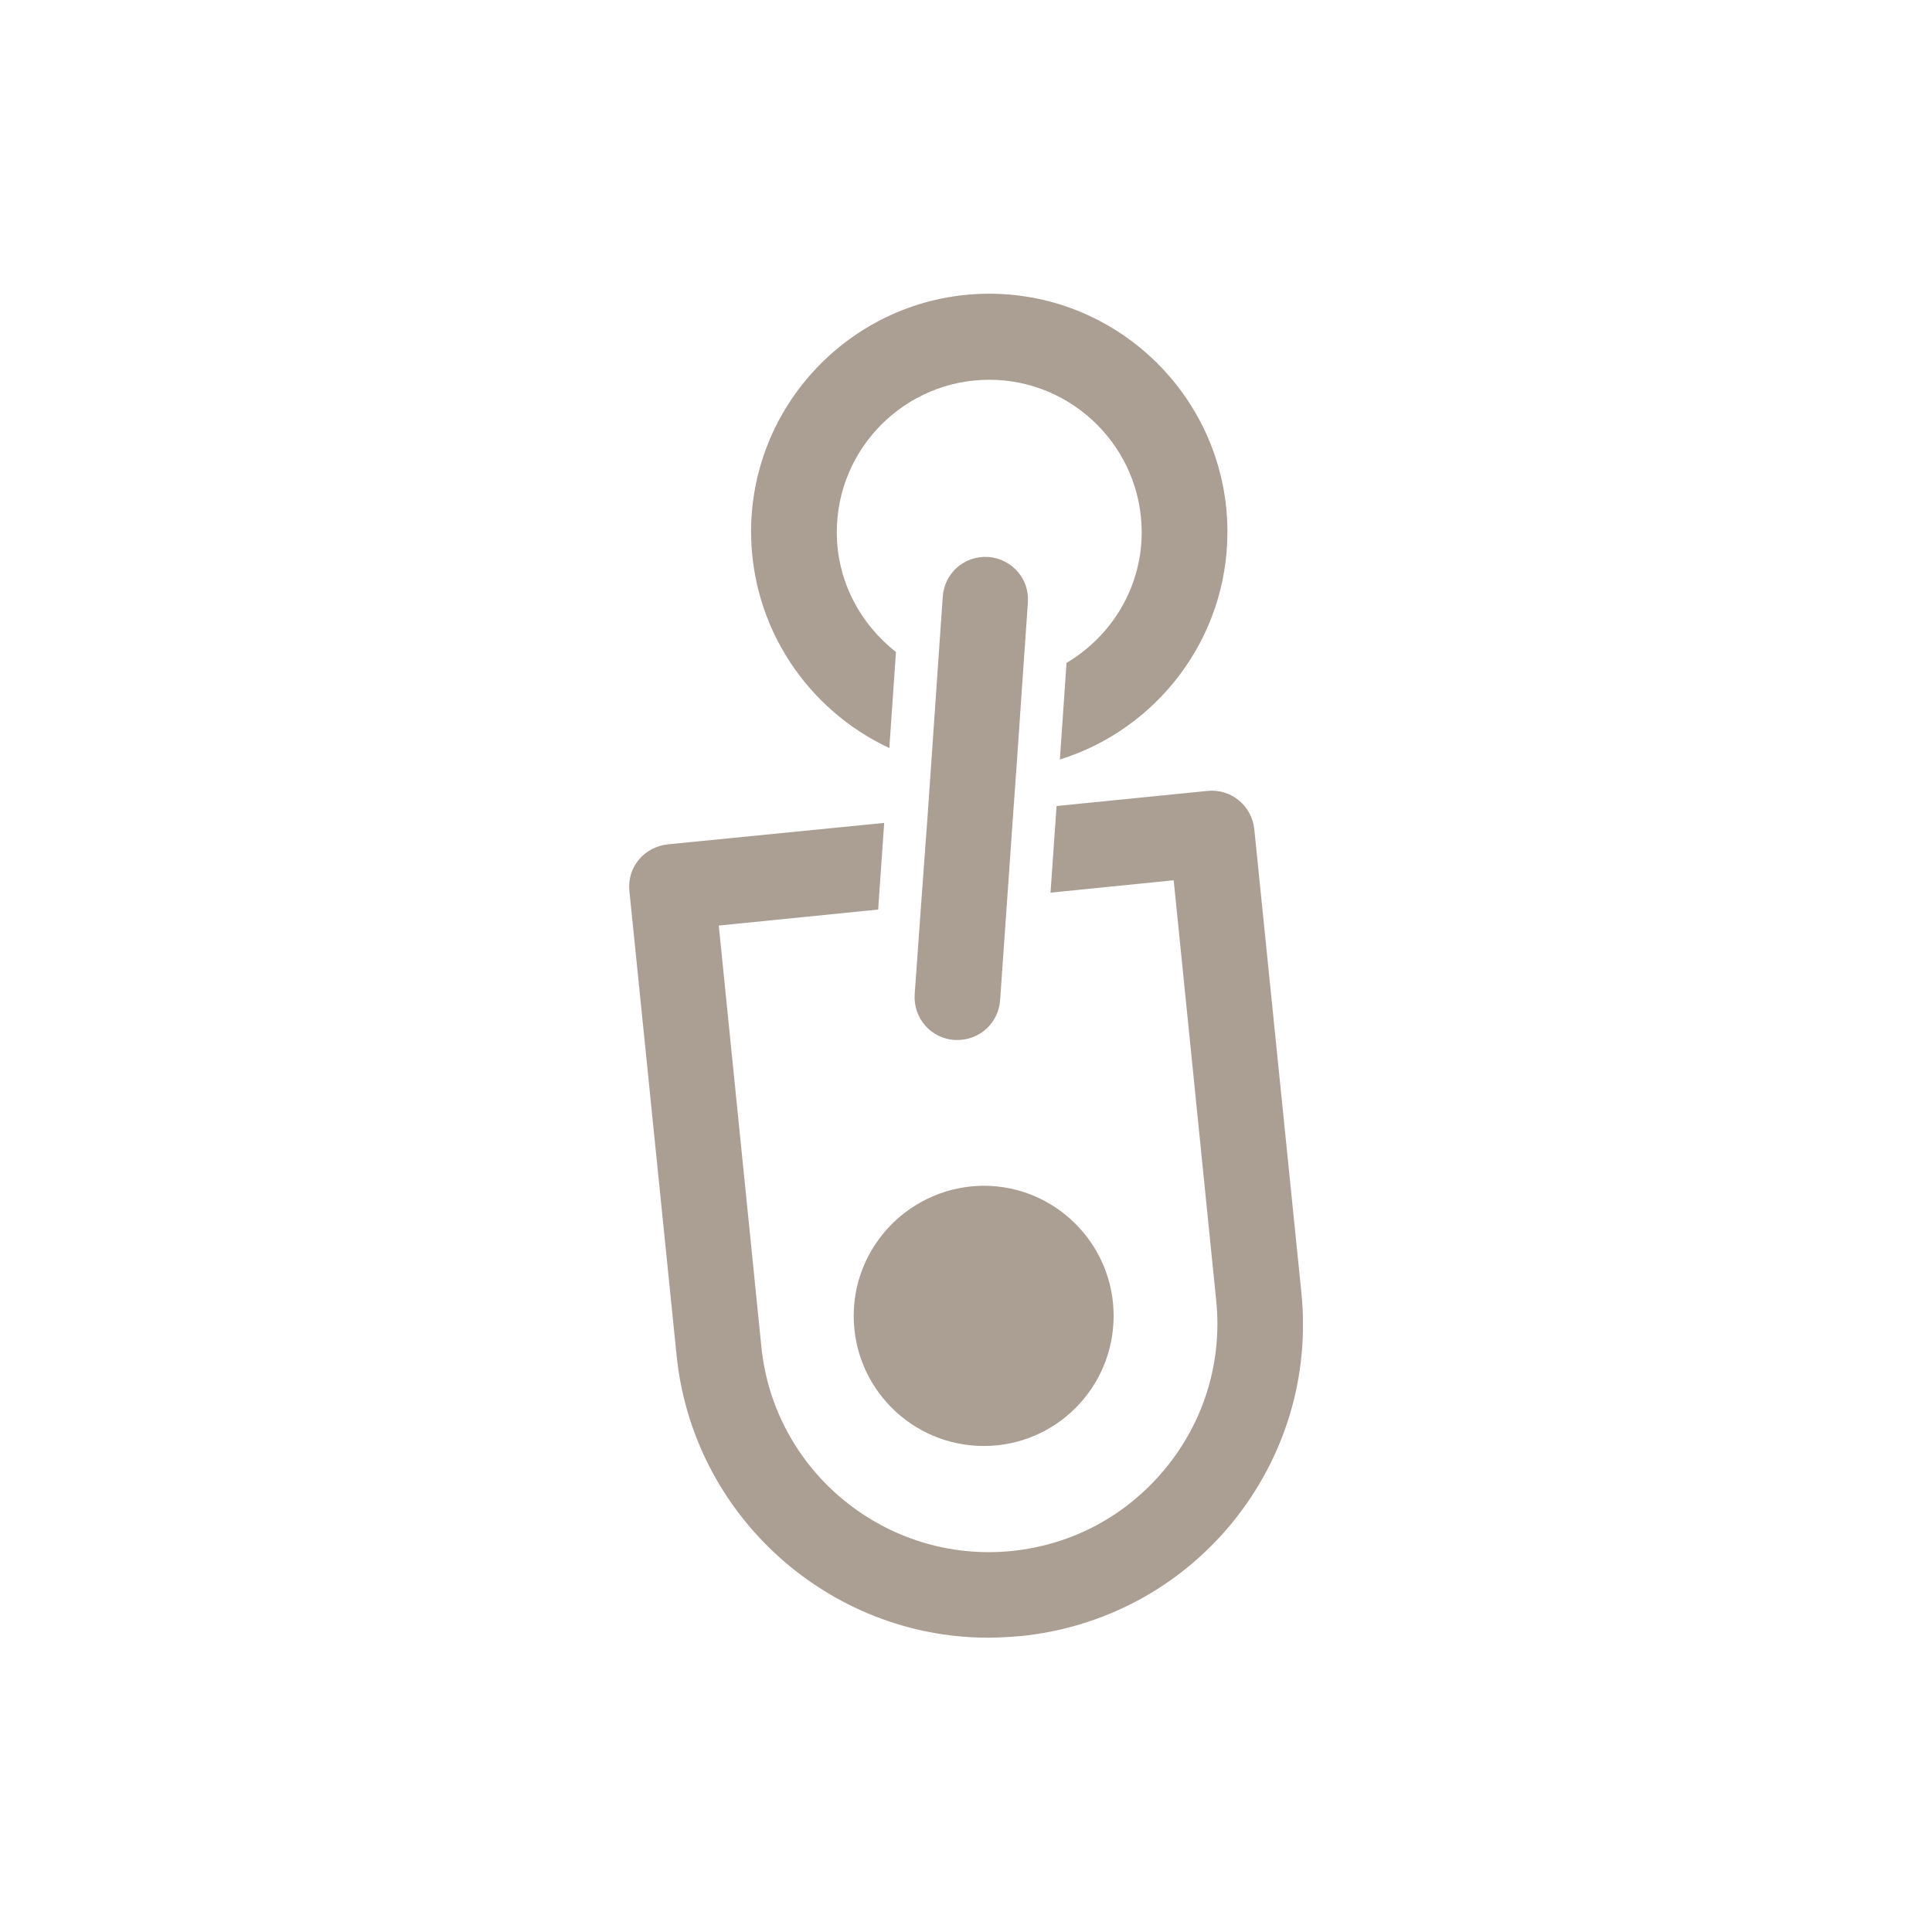
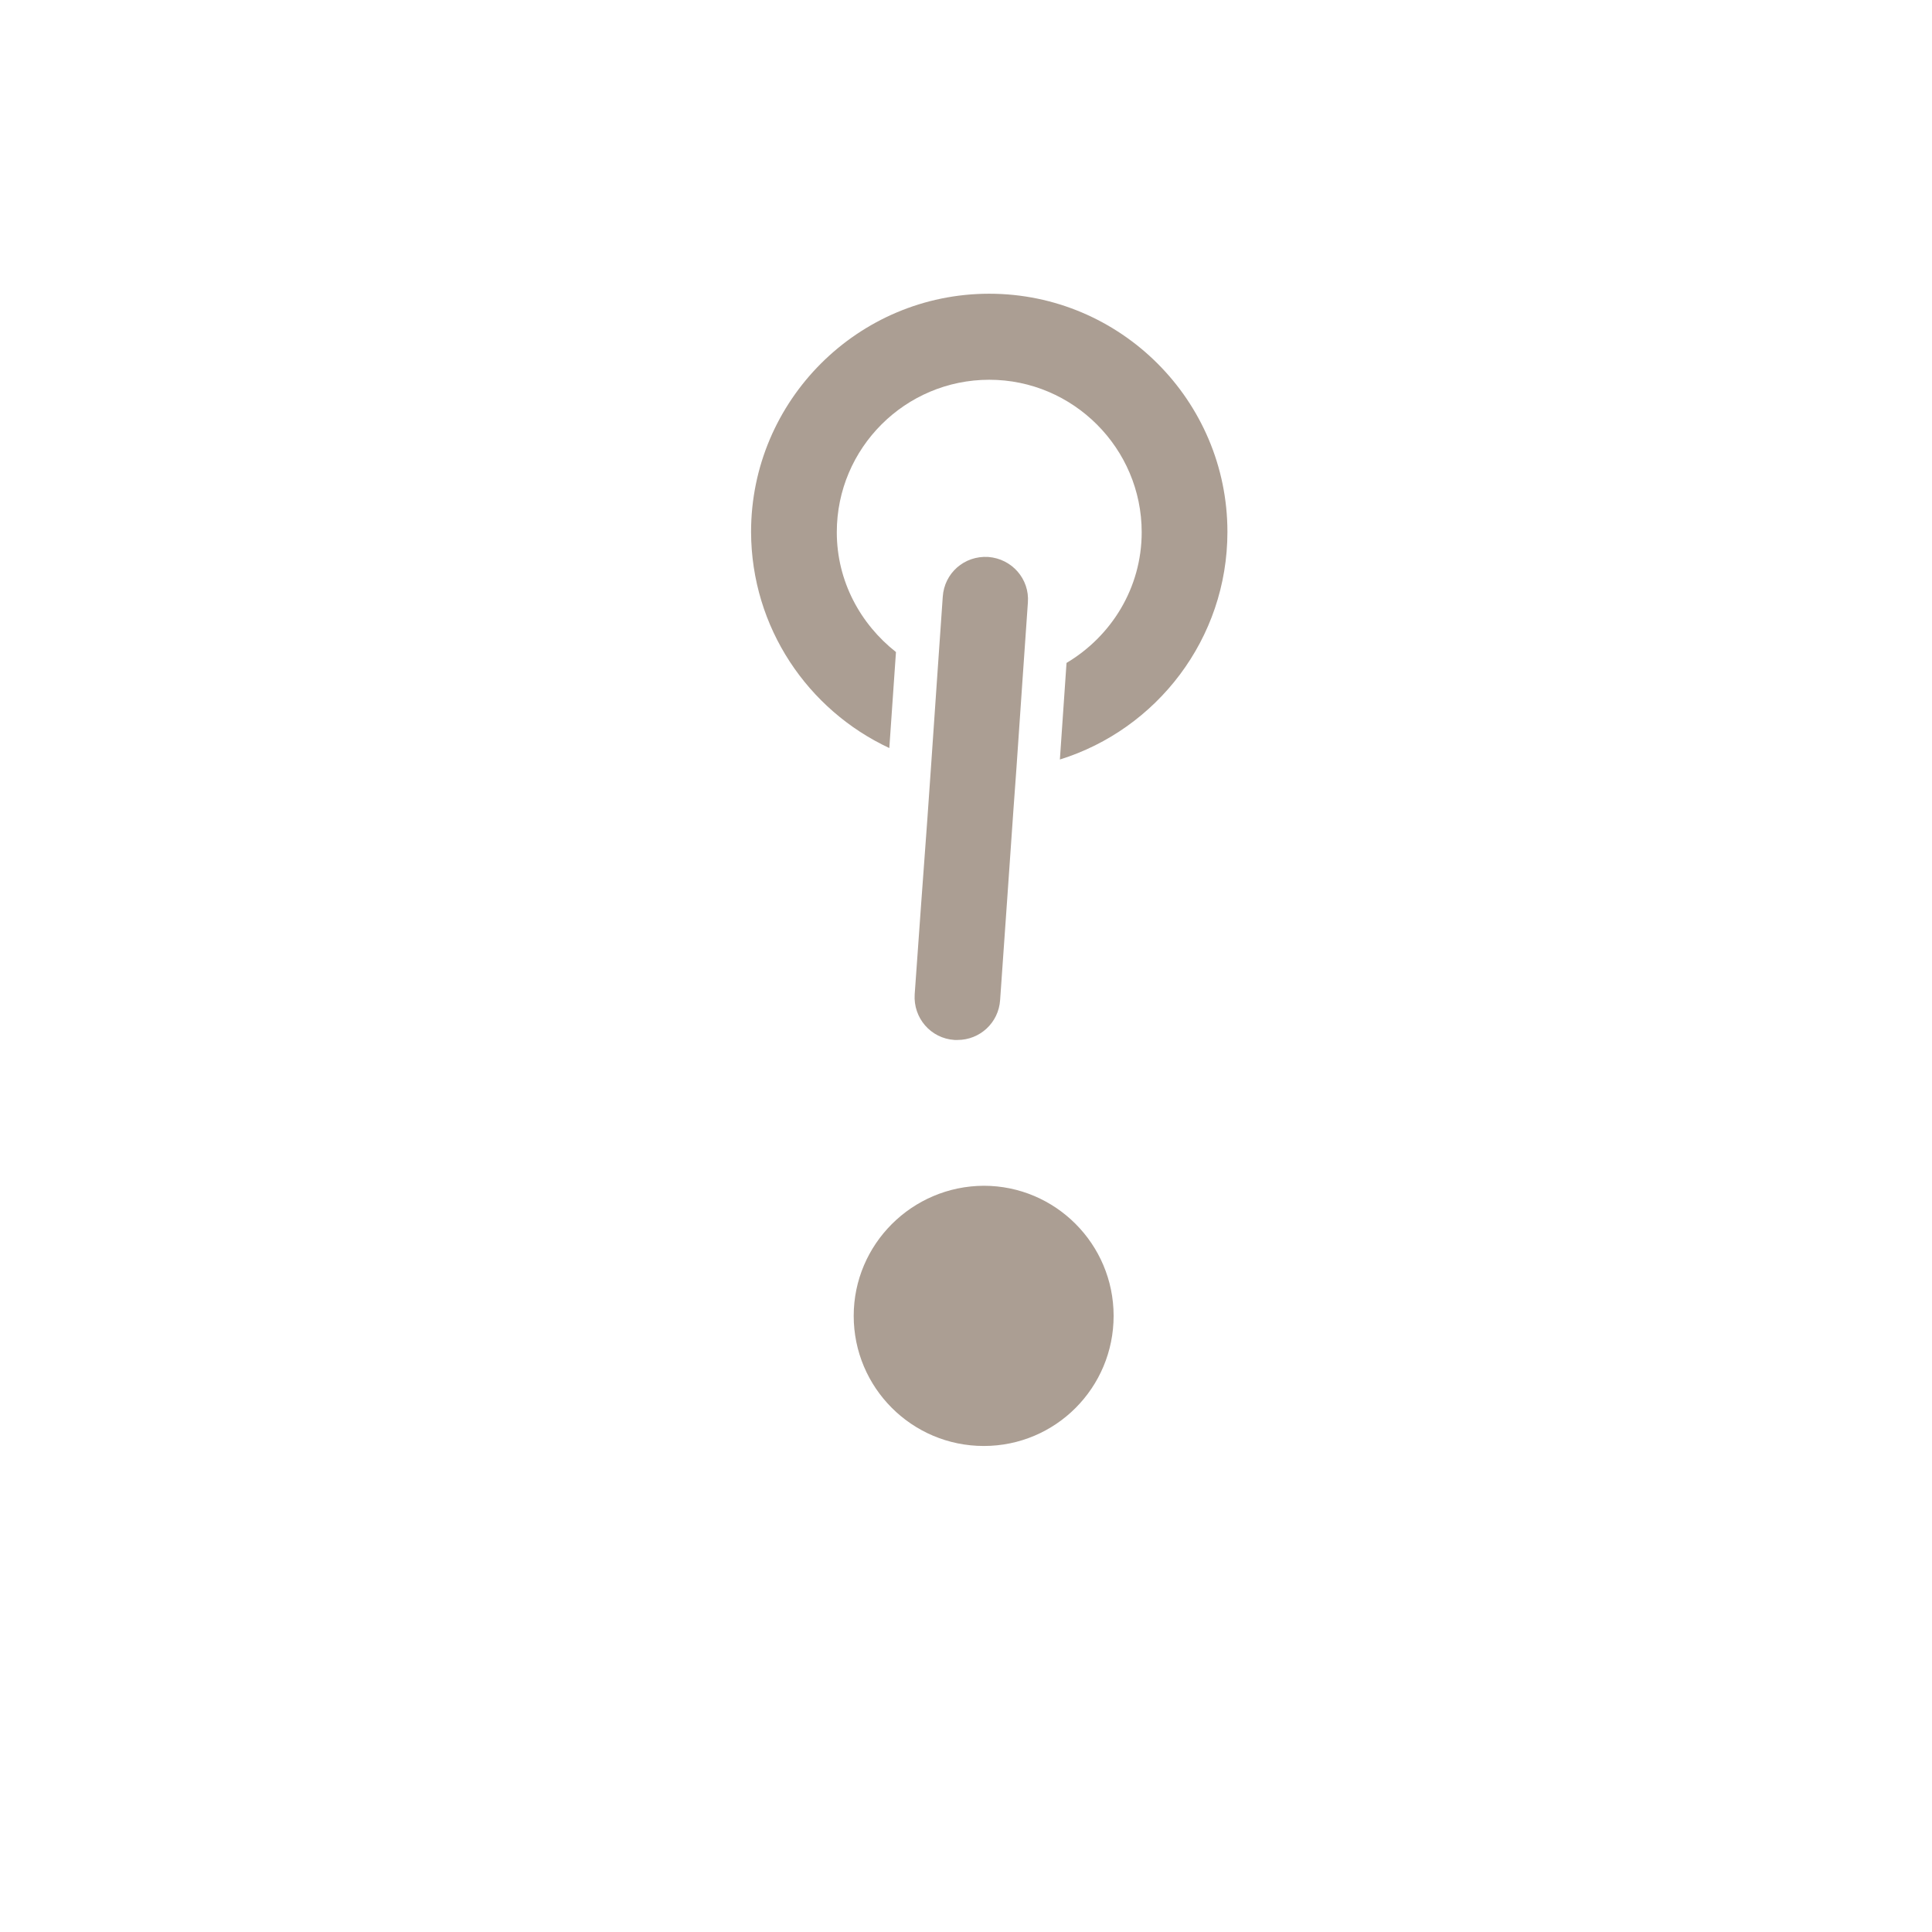
<svg xmlns="http://www.w3.org/2000/svg" xmlns:xlink="http://www.w3.org/1999/xlink" version="1.1" id="Ebene_1" x="0px" y="0px" viewBox="0 0 64 64" style="enable-background:new 0 0 64 64;" xml:space="preserve">
  <style type="text/css">
	.st0{clip-path:url(#SVGID_2_);fill:#AB9E93;}
</style>
  <g>
    <defs>
      <rect id="SVGID_1_" x="20.83" y="9.74" width="22.33" height="44.52" />
    </defs>
    <clipPath id="SVGID_2_">
      <use xlink:href="#SVGID_1_" style="overflow:visible;" />
    </clipPath>
    <path class="st0" d="M28.28,43.59c0,2.38,1.93,4.31,4.31,4.31c2.38,0,4.3-1.93,4.3-4.31s-1.93-4.31-4.3-4.31   C30.21,39.29,28.28,41.22,28.28,43.59" />
    <path class="st0" d="M29.46,24.78l0.22-3.18c-1.18-0.93-1.96-2.35-1.96-3.97c0-2.79,2.27-5.05,5.05-5.05s5.05,2.27,5.05,5.05   c0,1.85-1.01,3.45-2.49,4.33l-0.22,3.2c3.21-1,5.55-4,5.55-7.54c0-4.35-3.54-7.89-7.89-7.89c-4.35,0-7.89,3.54-7.89,7.89   C24.89,20.79,26.76,23.52,29.46,24.78" />
-     <path class="st0" d="M43.11,42.82l-1.56-15.35c-0.08-0.78-0.77-1.35-1.55-1.27l-5,0.5l-0.2,2.87l4.08-0.41l1.41,13.94   c0.2,2.01-0.4,3.98-1.68,5.54c-1.28,1.56-3.09,2.54-5.11,2.74H33.5c-4.15,0.41-7.87-2.63-8.28-6.78l-1.41-13.94l5.28-0.53l0.2-2.87   l-7.17,0.71c-0.37,0.04-0.72,0.22-0.96,0.51c-0.24,0.29-0.35,0.66-0.31,1.04l1.56,15.35c0.53,5.36,5.07,9.38,10.32,9.38   c0.34,0,0.68-0.02,1.03-0.05l0.01,0c0.01,0,0.02,0,0.03,0c2.76-0.28,5.26-1.61,7.02-3.76C42.57,48.29,43.39,45.59,43.11,42.82" />
    <path class="st0" d="M32.74,18.45c-0.8-0.05-1.46,0.54-1.51,1.32l-0.18,2.59l-0.2,2.91l-0.13,1.86L30.51,30l-0.21,2.94   c-0.05,0.78,0.53,1.46,1.32,1.51c0.03,0,0.07,0,0.1,0c0.74,0,1.36-0.57,1.41-1.32l0.24-3.42l0.2-2.87l0.1-1.38l0.2-2.91l0.18-2.59   C34.11,19.18,33.52,18.51,32.74,18.45" />
  </g>
</svg>